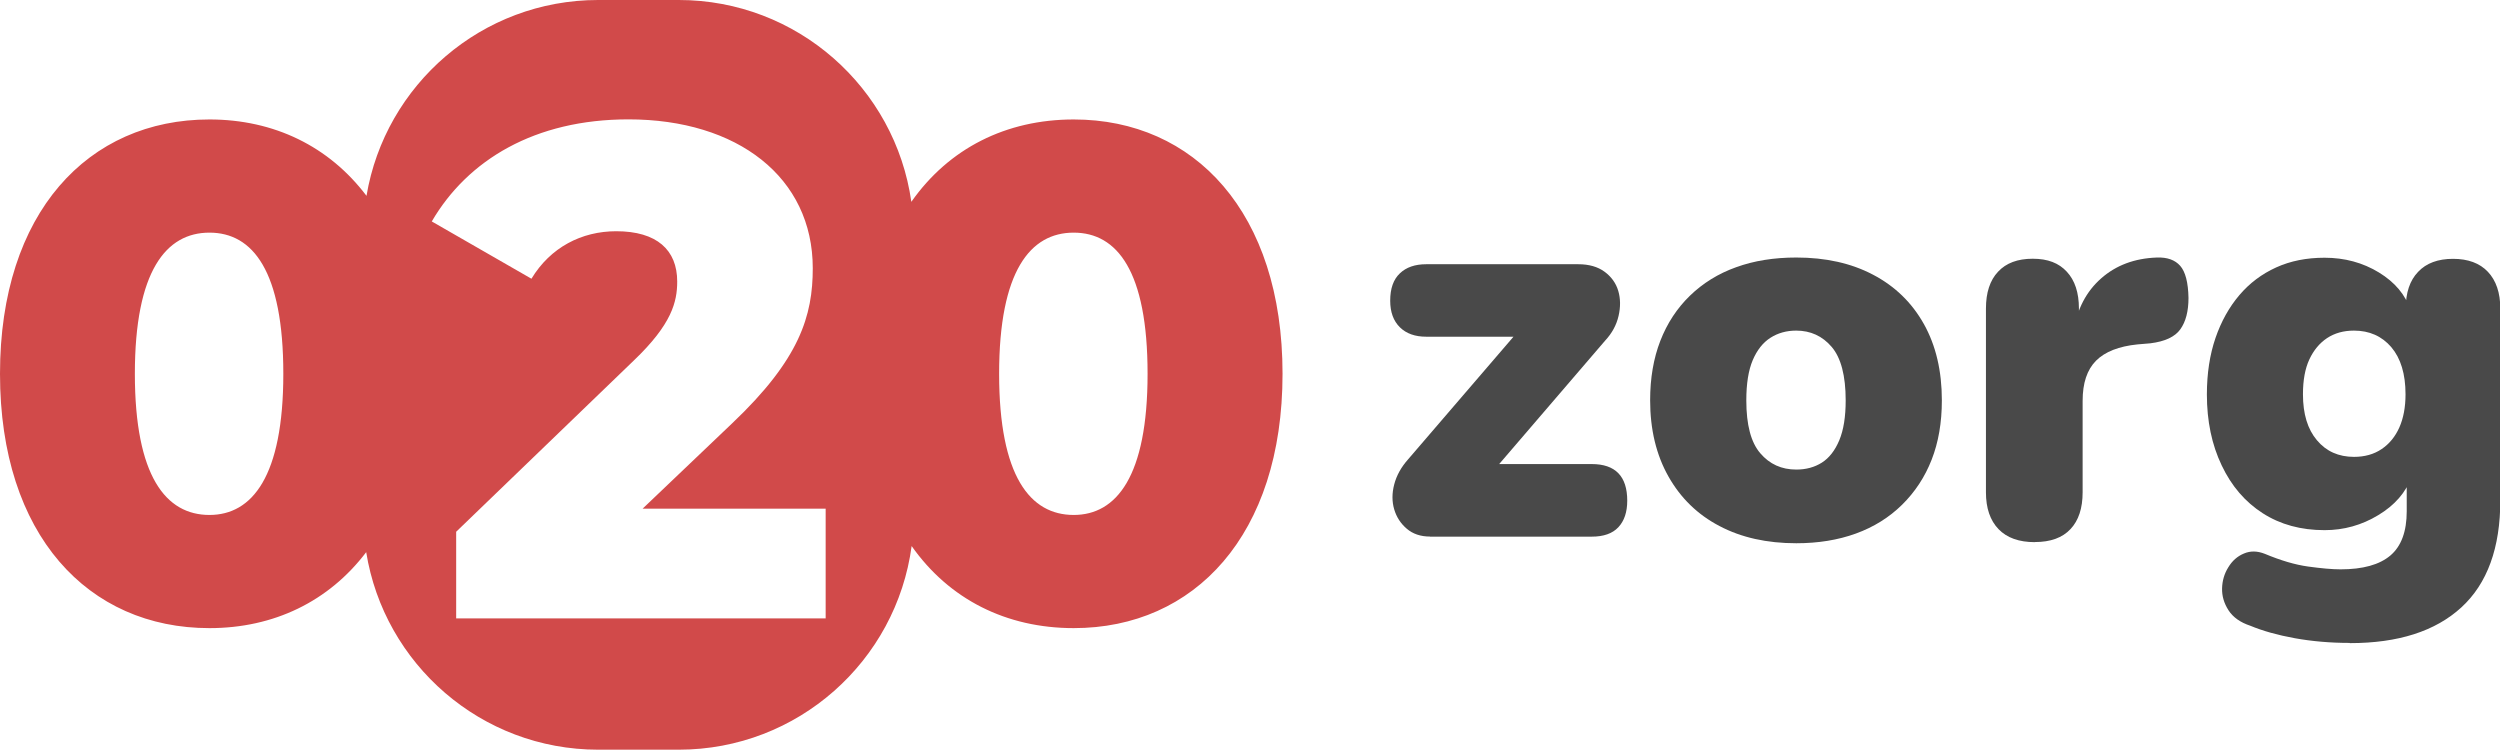
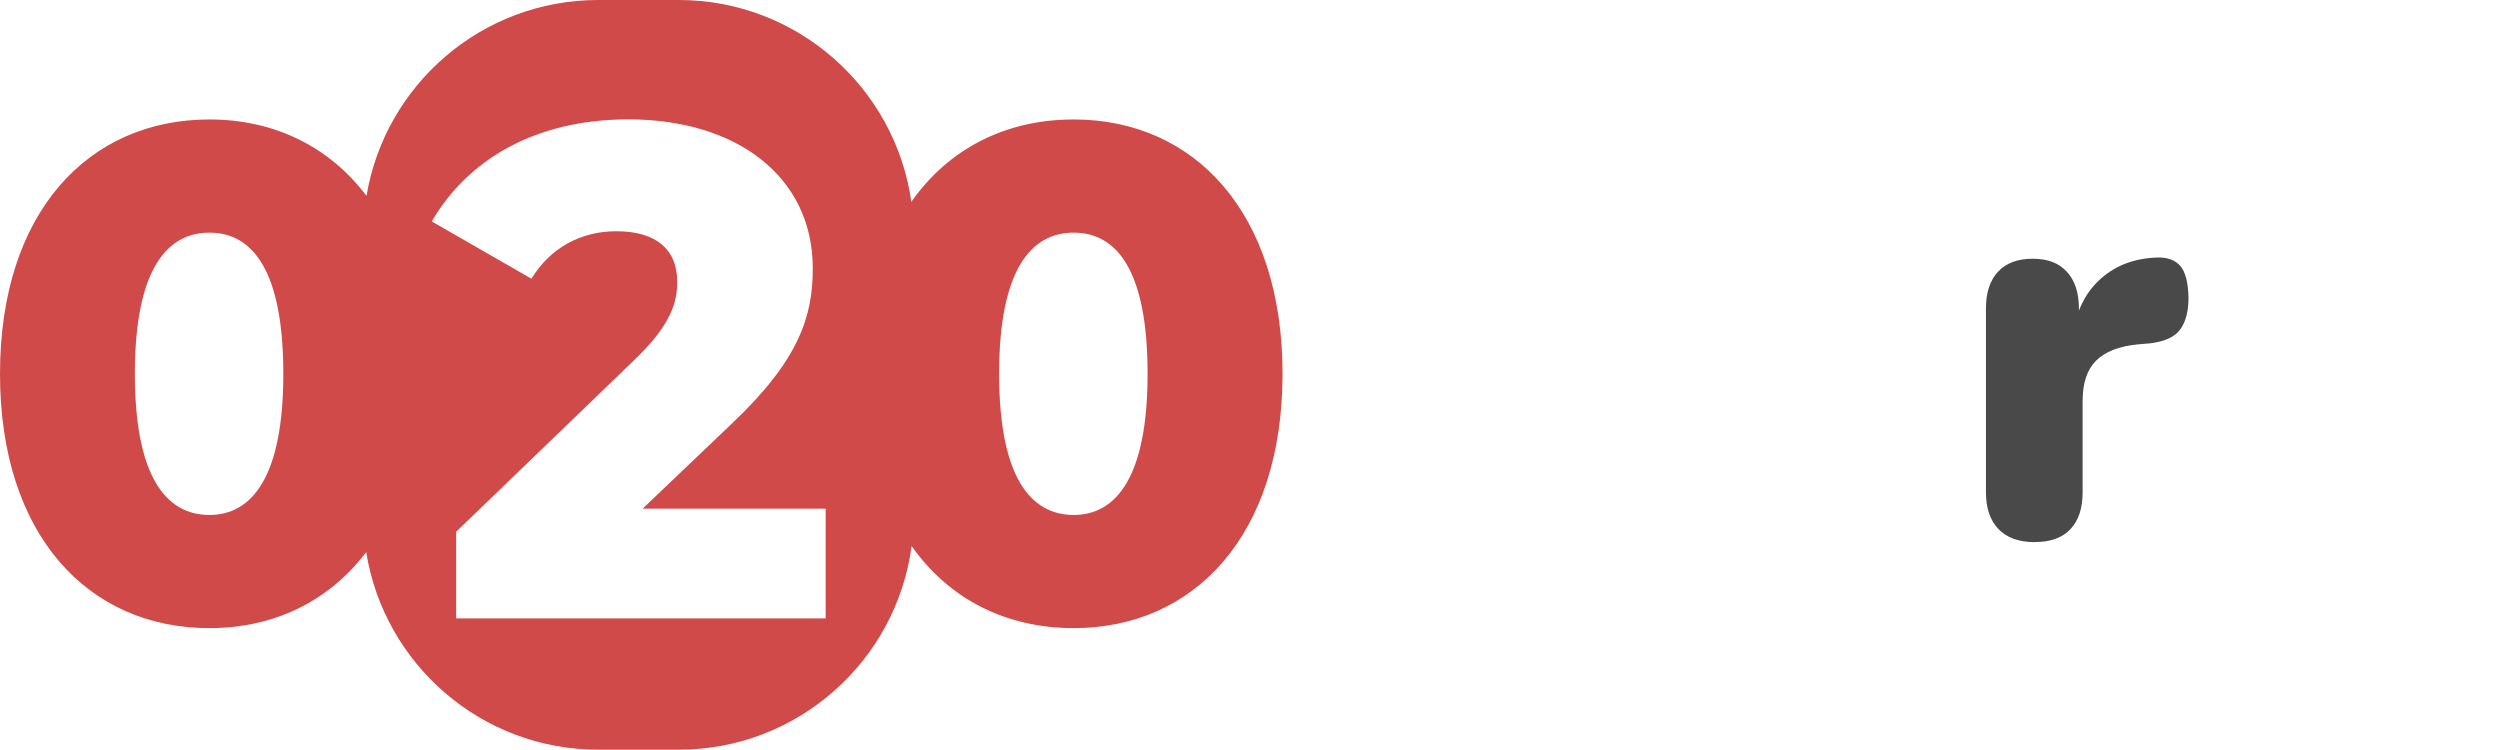
<svg xmlns="http://www.w3.org/2000/svg" id="Laag_2" viewBox="0 0 250.07 75">
  <defs>
    <style>
      .cls-1 {
        fill: #494949;
      }

      .cls-2 {
        fill: #d14a4a;
      }
    </style>
  </defs>
  <g id="Laag_1-2" data-name="Laag_1">
    <g>
-       <path class="cls-1" d="M143.03,53.67c-.93,0-1.7-.26-2.31-.78-.61-.52-1.03-1.16-1.26-1.94-.23-.78-.23-1.61,0-2.49.23-.89.69-1.72,1.37-2.49l12.47-14.51v2.22h-10.64c-1.11,0-1.99-.31-2.63-.94-.64-.63-.97-1.51-.97-2.66,0-1.22.32-2.13.97-2.74.64-.61,1.52-.91,2.63-.91h15.21c1.07,0,1.95.25,2.63.75.68.5,1.14,1.14,1.37,1.91s.24,1.62.03,2.52c-.21.91-.66,1.73-1.34,2.46l-12.79,14.9v-2.55h11.45c2.36,0,3.55,1.22,3.55,3.66,0,1.15-.3,2.03-.89,2.66-.59.63-1.48.94-2.66.94h-16.17Z" />
-       <path class="cls-1" d="M179.68,54.34c-2.94,0-5.5-.57-7.68-1.72-2.19-1.14-3.89-2.8-5.11-4.96-1.22-2.16-1.83-4.7-1.83-7.62,0-2.22.34-4.2,1.02-5.95.68-1.75,1.67-3.26,2.96-4.51,1.29-1.25,2.83-2.21,4.62-2.85,1.79-.65,3.79-.97,6.02-.97,2.94,0,5.5.57,7.68,1.72,2.19,1.15,3.88,2.79,5.08,4.93,1.2,2.14,1.8,4.69,1.8,7.64,0,2.22-.34,4.19-1.02,5.93-.68,1.74-1.67,3.24-2.96,4.51s-2.83,2.23-4.62,2.88c-1.79.65-3.78.97-5.96.97ZM179.68,46.97c.97,0,1.82-.23,2.55-.69.73-.46,1.32-1.21,1.75-2.24.43-1.03.64-2.36.64-3.99,0-2.47-.47-4.26-1.4-5.35-.93-1.09-2.12-1.63-3.55-1.63-.97,0-1.83.24-2.58.72-.75.48-1.34,1.23-1.77,2.24-.43,1.02-.64,2.35-.64,4.02,0,2.44.46,4.2,1.4,5.29.93,1.09,2.13,1.63,3.6,1.63Z" />
      <path class="cls-1" d="M203.54,54.23c-1.58,0-2.79-.43-3.63-1.3-.84-.87-1.26-2.1-1.26-3.68v-18.39c0-1.59.4-2.82,1.21-3.68.81-.87,1.96-1.3,3.47-1.3s2.61.43,3.41,1.3c.81.87,1.21,2.1,1.21,3.68v2.27h-.54c.36-2.22,1.28-3.98,2.77-5.29,1.49-1.31,3.34-2,5.56-2.08,1.04-.04,1.82.24,2.34.83.52.59.8,1.66.83,3.21,0,1.33-.27,2.37-.81,3.13-.54.76-1.54,1.23-3.01,1.41l-1.29.11c-1.86.19-3.24.73-4.14,1.63-.9.91-1.34,2.24-1.34,4.02v9.14c0,1.59-.4,2.82-1.21,3.68-.81.87-2,1.3-3.57,1.3Z" />
-       <path class="cls-1" d="M235.03,64.31c-1.93,0-3.76-.16-5.48-.47-1.72-.31-3.21-.73-4.46-1.25-1-.33-1.73-.85-2.18-1.55-.45-.7-.66-1.43-.64-2.19.02-.76.22-1.46.62-2.1.39-.65.91-1.11,1.56-1.38.65-.28,1.34-.27,2.1.03,1.58.66,3.02,1.09,4.33,1.27,1.31.18,2.39.28,3.25.28,2.22,0,3.88-.46,4.97-1.38,1.09-.92,1.64-2.4,1.64-4.43v-3.43h.48c-.57,1.55-1.68,2.83-3.33,3.82-1.65,1-3.44,1.5-5.37,1.5-2.36,0-4.42-.56-6.18-1.69-1.76-1.13-3.13-2.72-4.11-4.79-.99-2.07-1.48-4.43-1.48-7.09,0-2.1.29-3.99.86-5.65.57-1.66,1.37-3.09,2.39-4.29,1.02-1.2,2.25-2.12,3.68-2.77,1.43-.65,3.04-.97,4.84-.97,2.01,0,3.82.49,5.43,1.47,1.61.98,2.67,2.24,3.17,3.79l-.48,2.27v-2.44c0-1.59.41-2.82,1.24-3.68.82-.87,1.99-1.3,3.49-1.3s2.67.43,3.49,1.3c.82.87,1.24,2.1,1.24,3.68v19.17c0,4.76-1.3,8.34-3.9,10.72-2.6,2.38-6.31,3.57-11.15,3.57ZM235.46,45.7c1.08,0,2-.26,2.77-.78.77-.52,1.36-1.24,1.77-2.16.41-.92.62-2.03.62-3.32,0-2.03-.48-3.6-1.42-4.71-.95-1.11-2.2-1.66-3.74-1.66-1.04,0-1.93.25-2.69.75-.75.5-1.34,1.21-1.77,2.13-.43.92-.64,2.09-.64,3.49,0,1.96.46,3.49,1.4,4.6.93,1.11,2.17,1.66,3.71,1.66Z" />
    </g>
    <path class="cls-2" d="M107.4,11.95c-6.76,0-12.49,2.89-16.24,8.24-1.61-11.41-11.42-20.19-23.27-20.19h-8.05c-11.65,0-21.31,8.47-23.18,19.59-3.74-4.95-9.25-7.64-15.71-7.64C8.82,11.95,0,21.25,0,37.39s8.82,25.44,20.95,25.44c6.44,0,11.94-2.67,15.68-7.6,1.8,11.2,11.5,19.76,23.21,19.76h8.05c11.92,0,21.76-8.87,23.3-20.37,3.75,5.33,9.47,8.21,16.21,8.21,12.07,0,20.89-9.3,20.89-25.44s-8.82-25.44-20.89-25.44ZM20.95,51.51c-4.34,0-7.46-3.84-7.46-14.12s3.12-14.12,7.46-14.12,7.39,3.84,7.39,14.12-3.12,14.12-7.39,14.12ZM82.59,61.86h-36.96v-8.67l17.77-17.13c3.8-3.63,4.34-5.87,4.34-7.9,0-3.15-2.03-5.03-6.1-5.03-3.46,0-6.58,1.61-8.48,4.75l-9.97-5.73c3.59-6.15,10.31-10.21,19.67-10.21,10.92,0,18.44,5.8,18.44,14.89,0,4.75-1.29,9.09-8.07,15.52l-8.95,8.53h18.31v10.97ZM107.4,51.51c-4.34,0-7.46-3.84-7.46-14.12s3.12-14.12,7.46-14.12,7.39,3.84,7.39,14.12-3.12,14.12-7.39,14.12Z" />
  </g>
</svg>